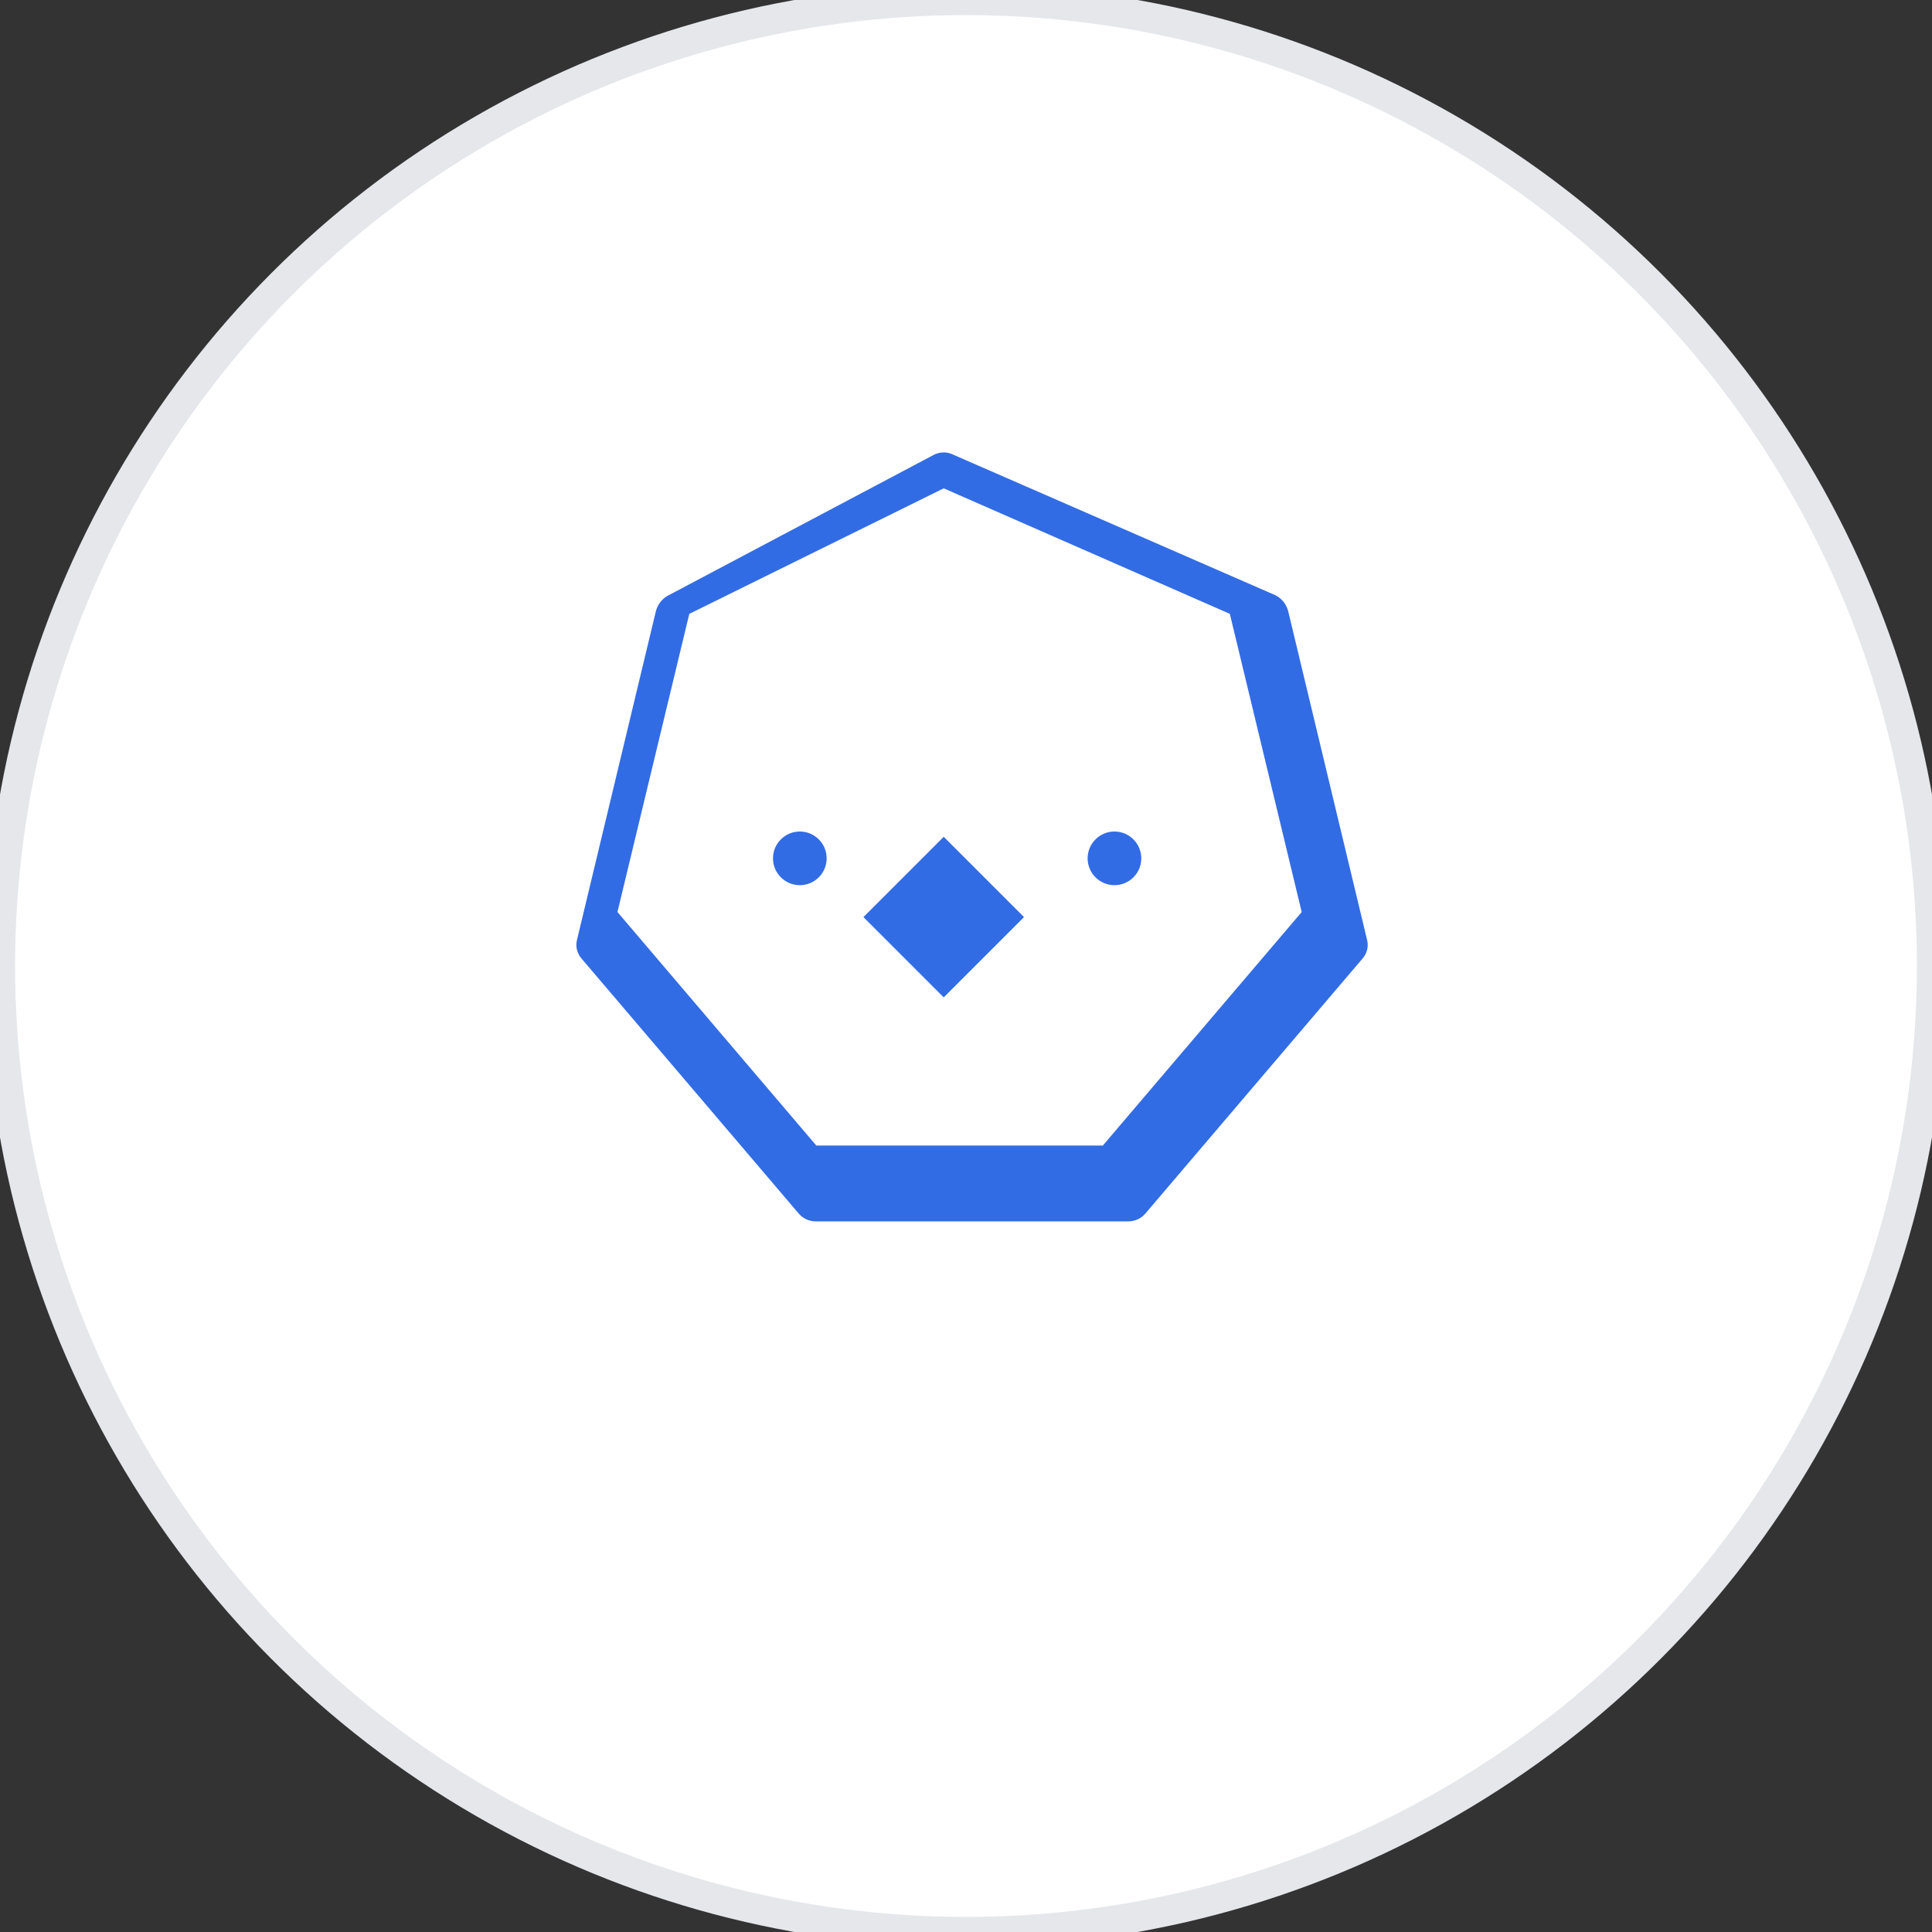
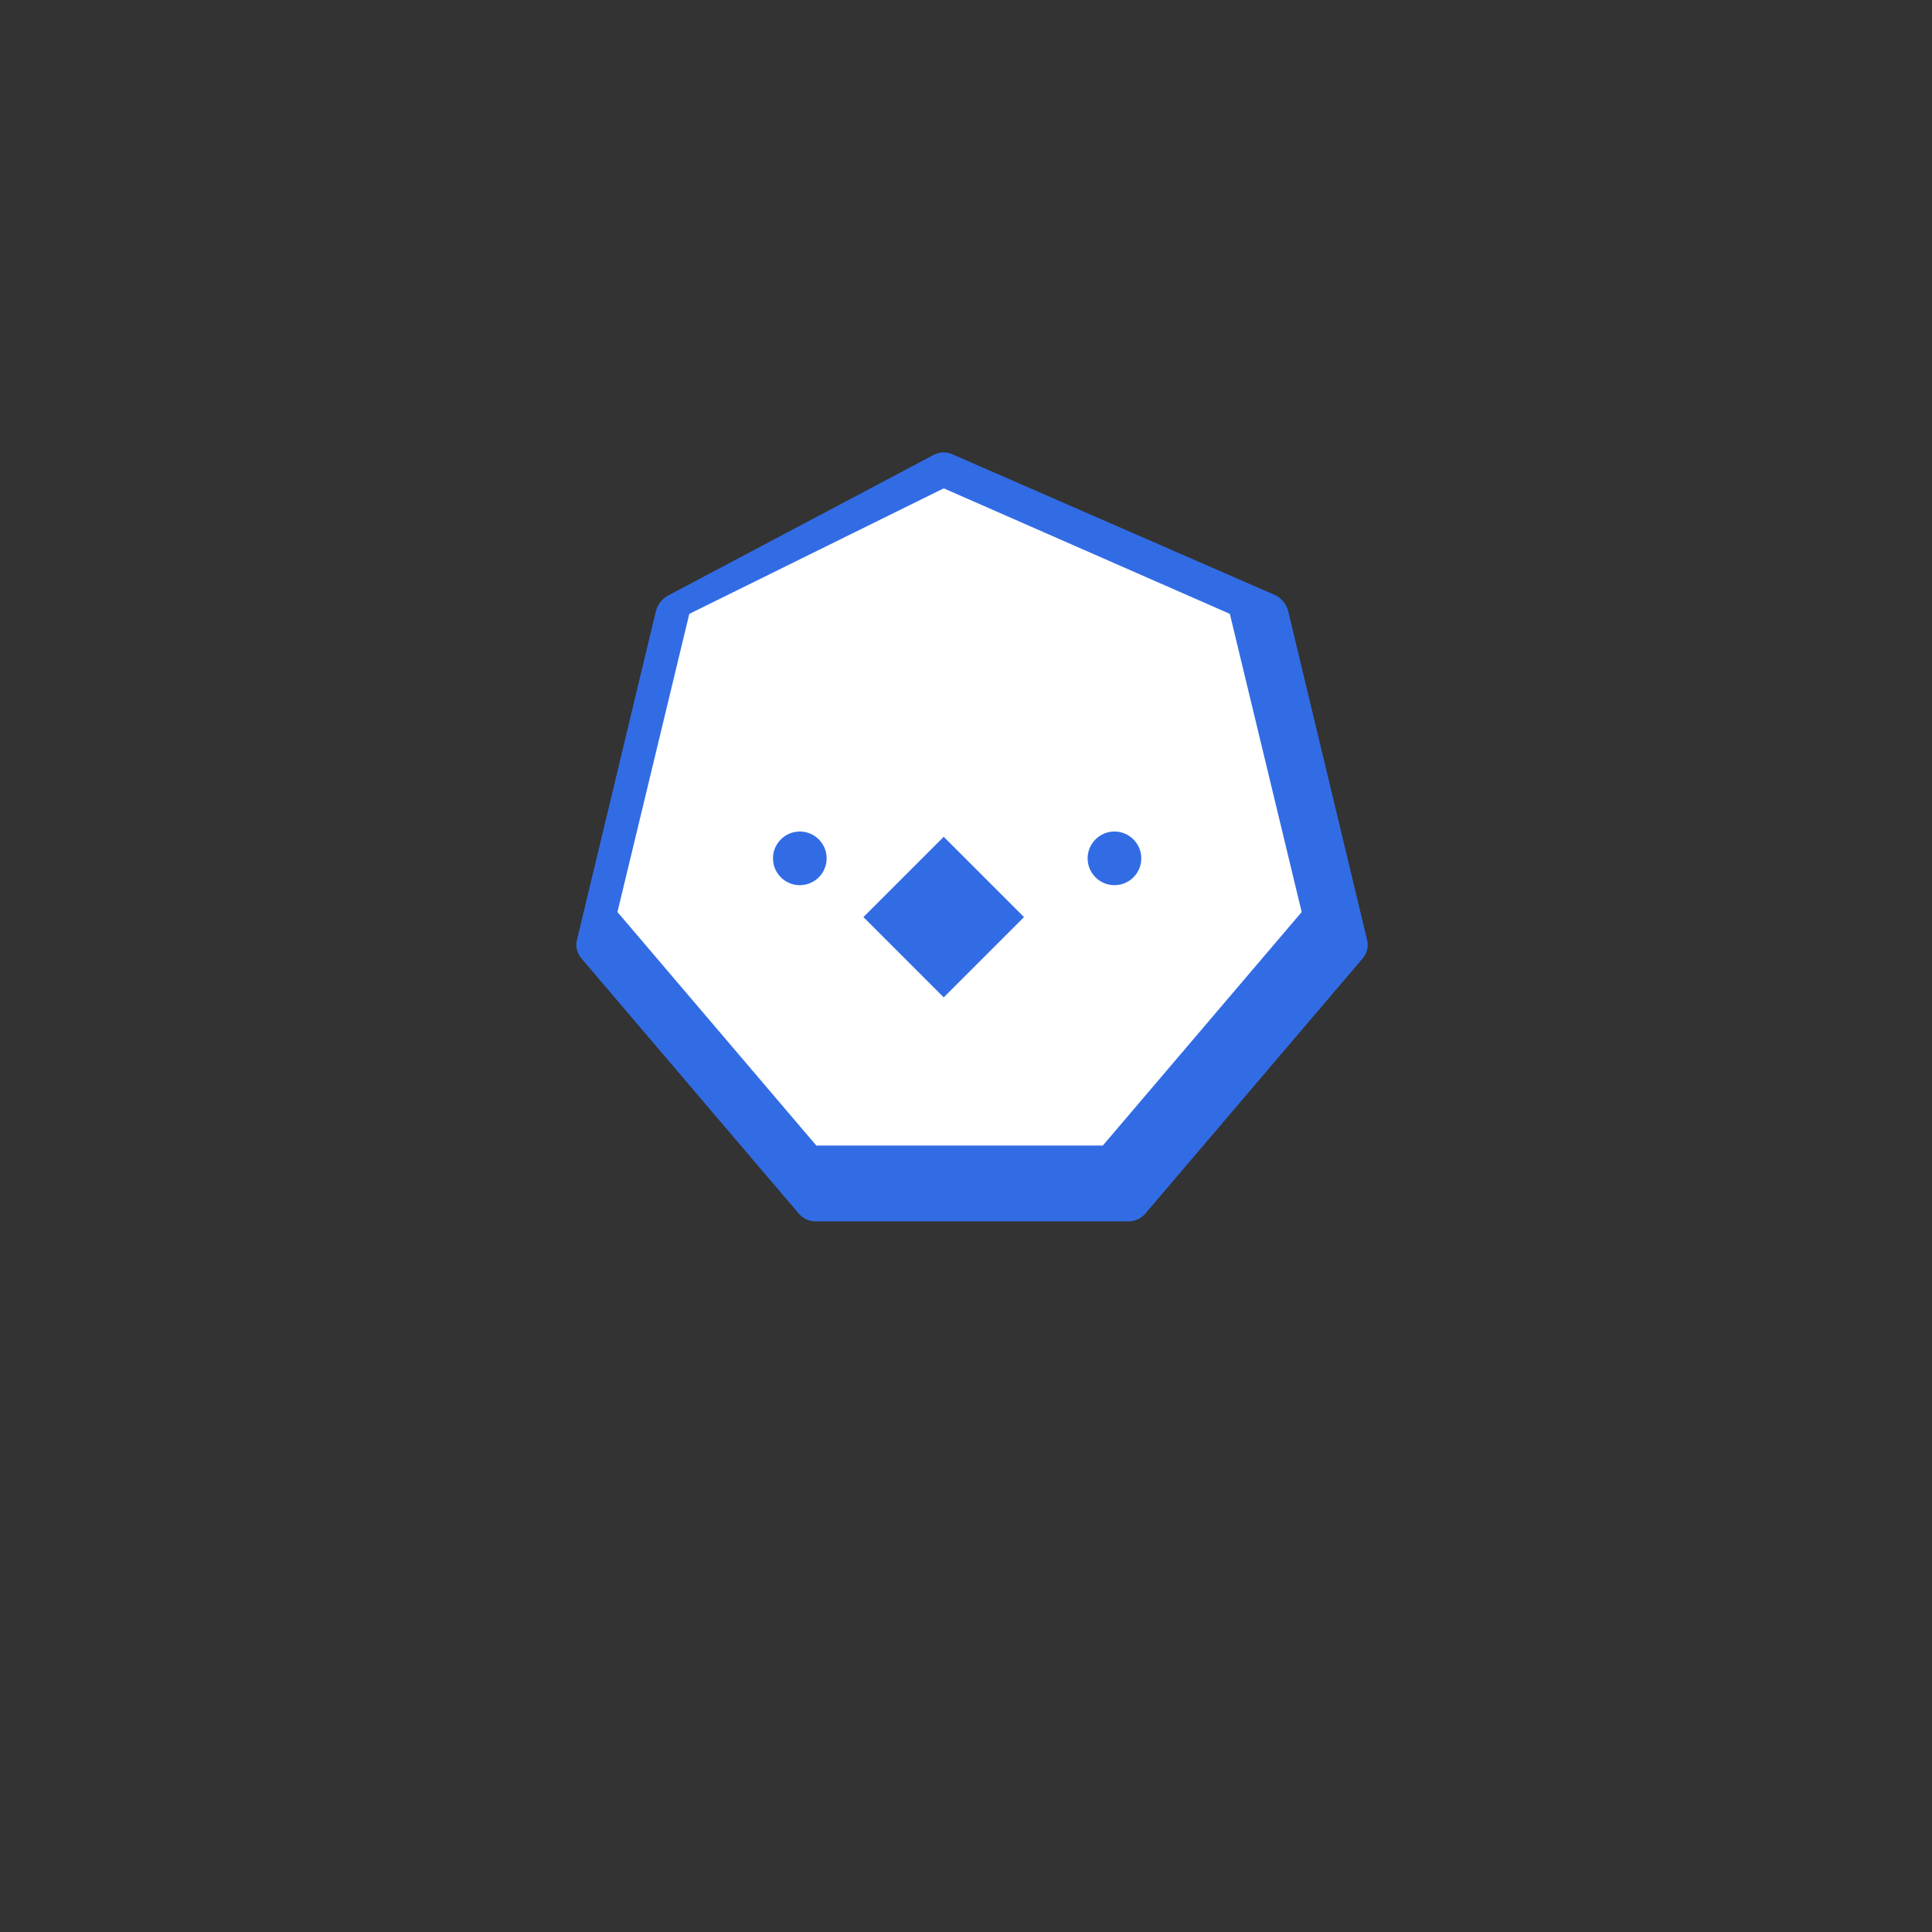
<svg xmlns="http://www.w3.org/2000/svg" width="64" height="64" viewBox="0 0 64 64">
  <rect x="0" y="0" width="64" height="64" fill="#333333" stroke="none" />
-   <circle cx="32" cy="32" r="32" fill="white" stroke="#E5E7EB" stroke-width="1" />
  <g transform="translate(14, 14) scale(0.7)">
    <path d="M25.14,1.53c-0.3-0.16-0.66-0.16-0.96,0L11.64,8.17c-0.32,0.16-0.55,0.47-0.62,0.83l-3.72,15.5c-0.07,0.3,0.01,0.61,0.21,0.85l10.28,12.07c0.2,0.24,0.5,0.38,0.81,0.38h14.8c0.31,0,0.61-0.14,0.81-0.38l10.28-12.07c0.2-0.24,0.28-0.55,0.21-0.85l-3.72-15.5c-0.07-0.36-0.3-0.67-0.62-0.83L25.14,1.53z" fill="#326CE5" />
    <path d="M24.66,3.11L12.62,9.05l-3.4,14.11l9.41,11.05h13.56l9.41-11.05l-3.4-14.11L24.66,3.11z M17.85,21.89c-0.7,0-1.27-0.57-1.27-1.27c0-0.7,0.57-1.27,1.27-1.27c0.7,0,1.27,0.57,1.27,1.27C19.12,21.32,18.55,21.89,17.85,21.89z M32.74,21.89c-0.7,0-1.27-0.57-1.27-1.27c0-0.7,0.57-1.27,1.27-1.27c0.7,0,1.27,0.57,1.27,1.27C34.01,21.32,33.44,21.89,32.74,21.89z M24.66,27.2l-3.8-3.8l3.8-3.8l3.8,3.8L24.66,27.2z" fill="white" />
  </g>
</svg>